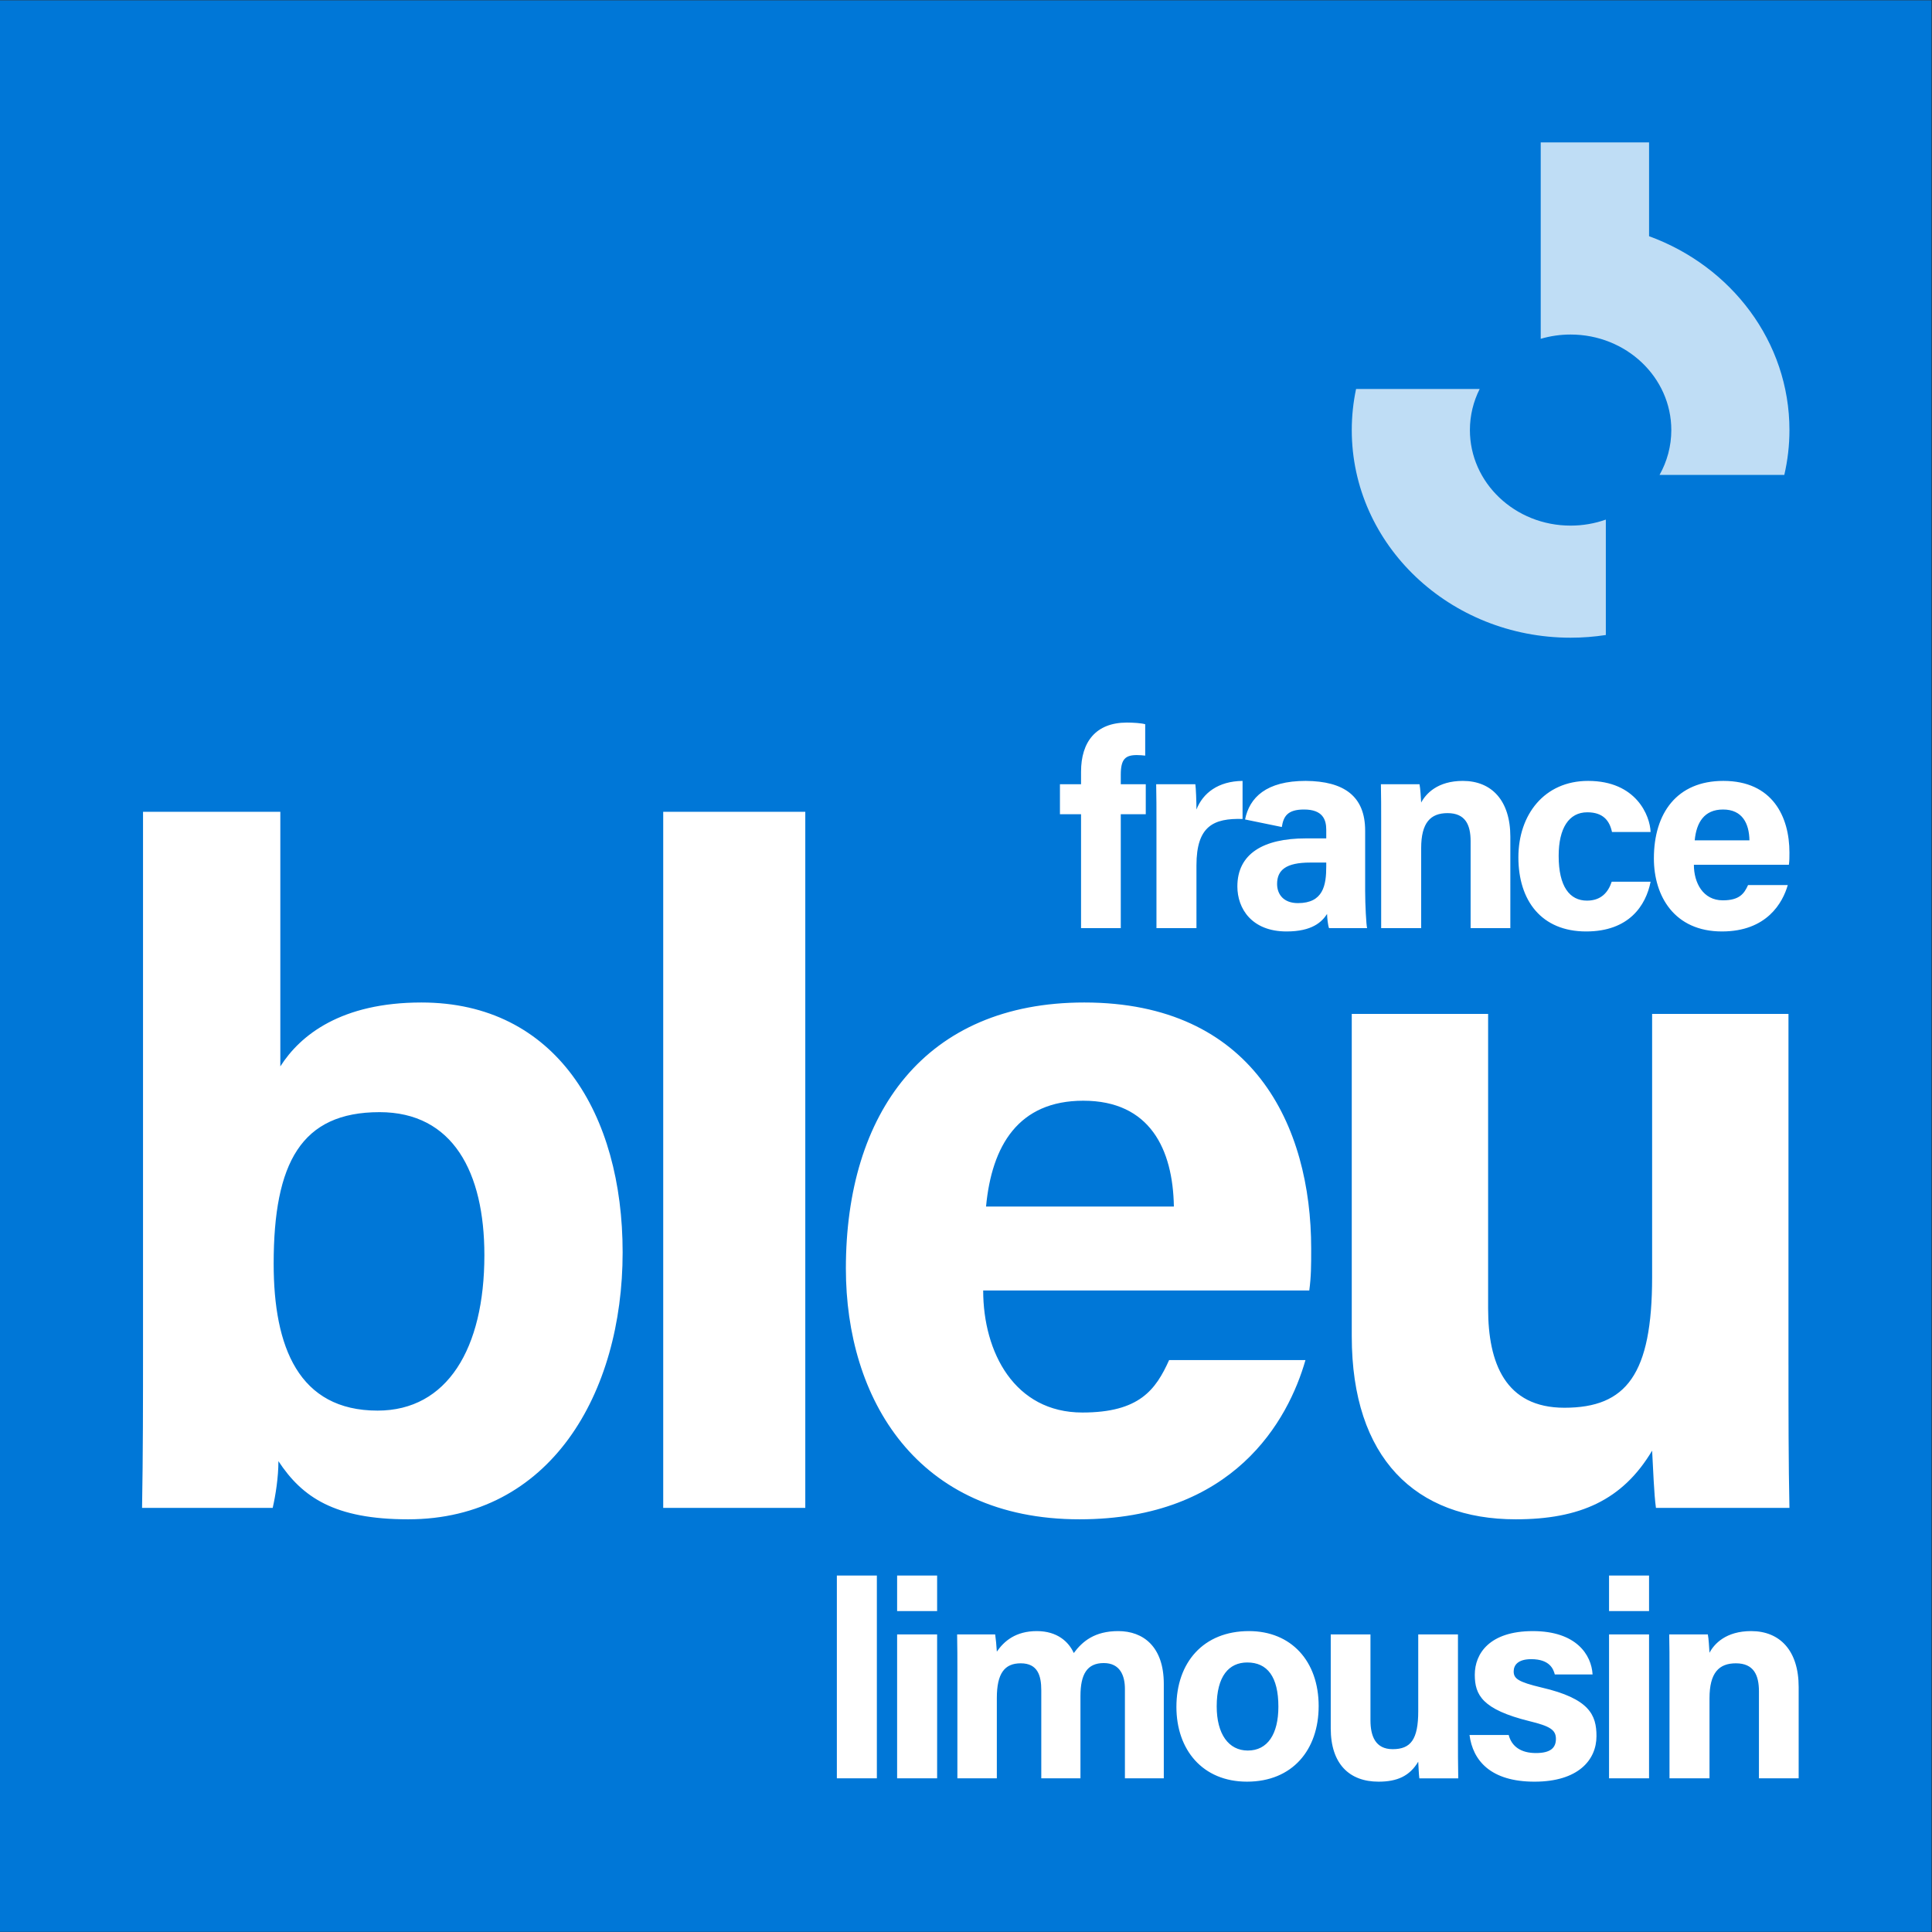
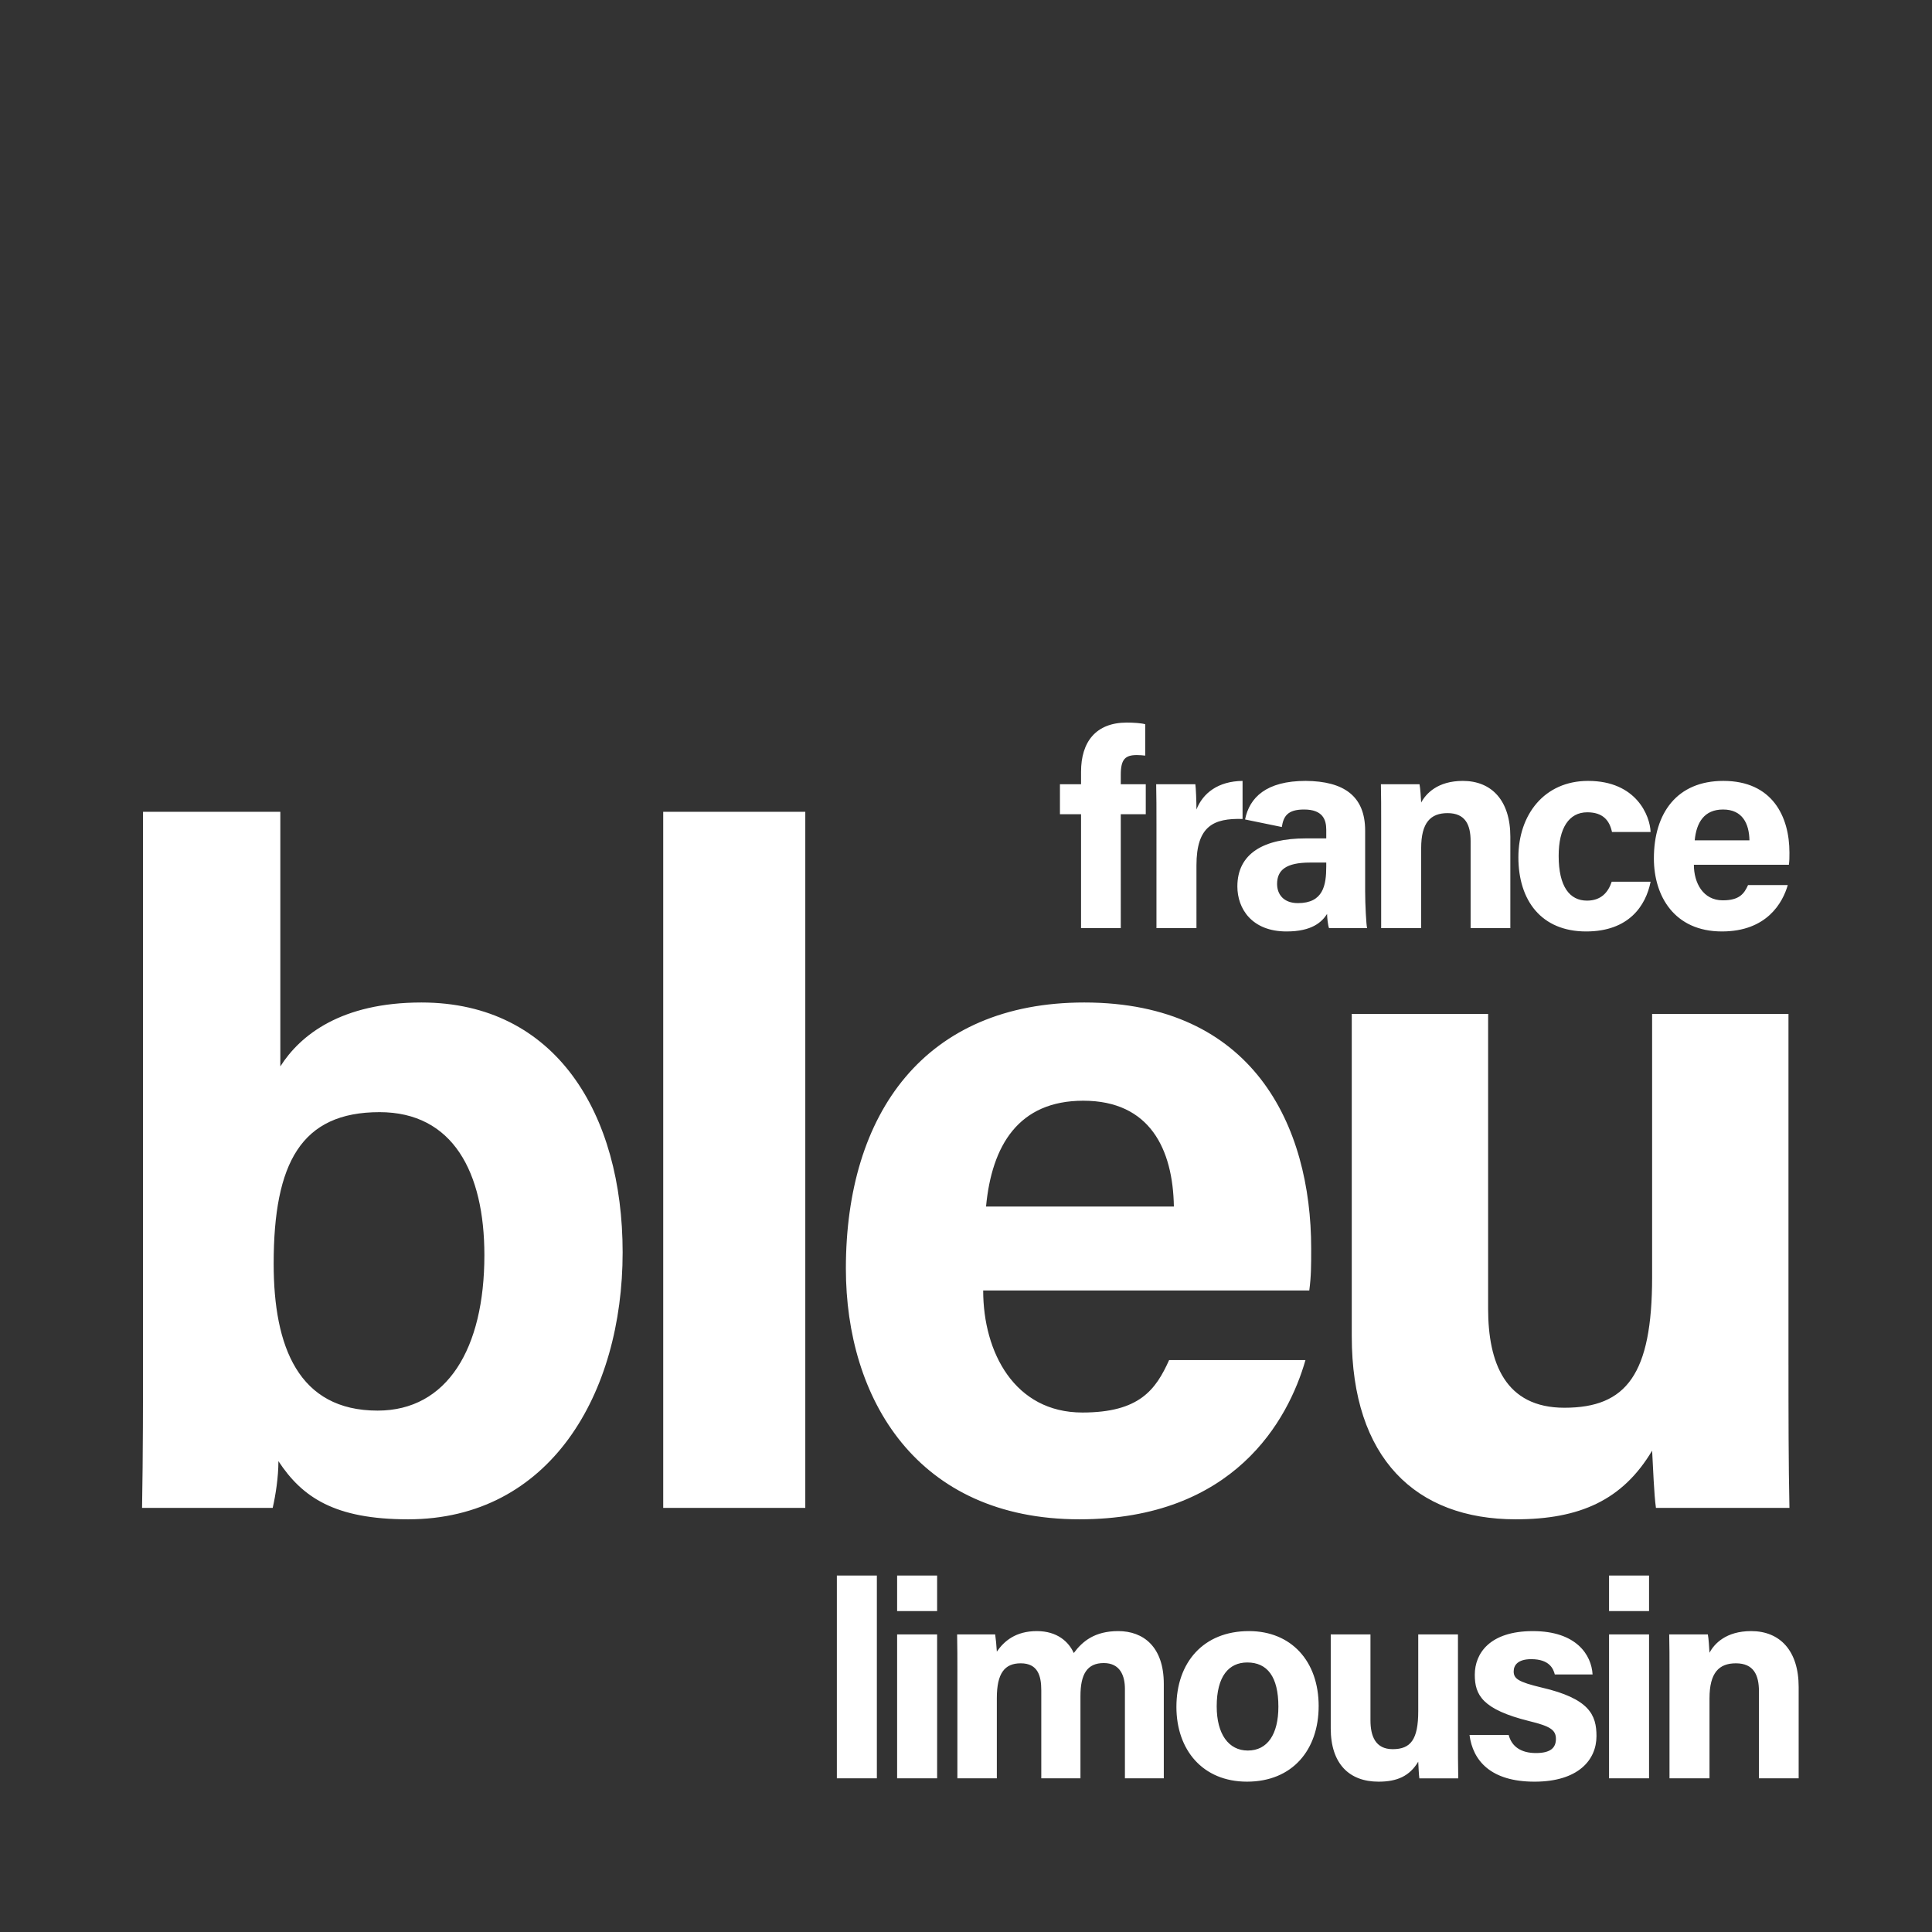
<svg xmlns="http://www.w3.org/2000/svg" xmlns:ns1="http://sodipodi.sourceforge.net/DTD/sodipodi-0.dtd" xmlns:ns2="http://www.inkscape.org/namespaces/inkscape" version="1.1" id="svg2" xml:space="preserve" width="500" height="500" viewBox="0 0 500 500" ns1:docname="france-bleu-limousin.svg" ns2:version="1.1.1 (1:1.1+202109281954+c3084ef5ed)" ns2:export-filename="/home/gub/OneDrive/Logo Radio France 2021/logos Radio France + chaines 2021/France Bleu/locales/france-bleu-limousin.png" ns2:export-xdpi="192" ns2:export-ydpi="192">
  <rect x="0" y="0" width="500" height="500" fill="#333333" stroke="none" />
  <defs id="defs6" />
  <ns1:namedview id="namedview4" pagecolor="#ffffff" bordercolor="#666666" borderopacity="1.0" ns2:pageshadow="2" ns2:pageopacity="0.0" ns2:pagecheckerboard="0" showgrid="false" ns2:snap-page="true" ns2:zoom="0.70575489" ns2:cx="290.46912" ns2:cy="213.24684" ns2:window-width="2560" ns2:window-height="1376" ns2:window-x="0" ns2:window-y="27" ns2:window-maximized="1" ns2:current-layer="g8" />
  <g id="g8" ns2:groupmode="layer" ns2:label="ink_ext_XXXXXX" transform="matrix(1.333,0,0,-1.333,-5.2083333e-4,318.452)">
-     <path d="M 375,-136.161 H 3.9000001e-4 V 238.839 H 375 Z" style="fill:#0077d7;fill-opacity:1;fill-rule:nonzero;stroke:none;stroke-width:1.57" id="path10" />
-     <path id="path46-3" style="fill:#bfddf5;fill-opacity:1;fill-rule:nonzero;stroke:none;stroke-width:1.57" d="m 311.77,138.02 c -2.129,-0.754 -4.432,-1.168 -6.839,-1.168 -10.797,0 -19.551,8.304 -19.551,18.549 0,2.856 0.681,5.563 1.898,7.979 H 263.279 c -0.546,-2.58 -0.835,-5.247 -0.835,-7.979 0,-22.262 19.022,-40.31 42.487,-40.31 2.328,0 4.613,0.181 6.839,0.523 z m -6.839,35.93 c 10.797,0 19.551,-8.304 19.551,-18.549 0,-3.146 -0.827,-6.109 -2.284,-8.705 h 24.223 c 0.65,2.804 0.997,5.715 0.997,8.705 0,17.169 -11.314,31.829 -27.254,37.638 v 18.216 h -21.036 v -38.136 c 1.834,0.54 3.782,0.831 5.803,0.831" />
    <path id="path52" style="fill:#ffffff;fill-opacity:1;fill-rule:nonzero;stroke:none;stroke-width:0.157" d="m 209.884,58.707 v 22.112 h -4.098 v 5.822 h 4.098 v 2.429 c 0,5.769 2.858,9.543 8.898,9.543 1.24,0 2.858,-0.108 3.558,-0.323 v -6.094 c -0.43,0.053 -1.022,0.107 -1.617,0.107 -2.264,0 -3.126,-0.807 -3.126,-3.829 v -1.832 h 4.852 v -5.822 h -4.852 V 58.707 h -7.712 m 47.605,11.972 c 0,-3.668 -0.593,-7.119 -5.5,-7.119 -2.804,0 -4.045,1.726 -4.045,3.721 0,2.696 1.726,4.153 6.417,4.153 h 3.128 z m 7.551,-4.746 V 77.634 c 0,6.689 -4.1,9.6 -11.54,9.655 -7.664,0 -10.92,-3.23 -11.773,-7.488 l 7.135,-1.465 c 0.323,2.049 1.079,3.398 4.313,3.398 3.614,0 4.315,-1.942 4.315,-3.936 v -1.672 h -3.99 c -8.197,0 -13.267,-2.966 -13.267,-9.33 0,-4.315 2.804,-8.738 9.545,-8.738 4.963,0 6.85,1.834 7.874,3.398 0,-0.7 0.162,-2.211 0.378,-2.751 h 7.387 c -0.162,0.648 -0.377,4.531 -0.377,7.227 m 74.611,9.815 c -0.055,3.236 -1.349,5.987 -5.123,5.987 -3.668,0 -5.178,-2.536 -5.502,-5.987 z m -10.787,-4.745 c 0,-3.506 1.78,-6.902 5.608,-6.902 3.236,0 4.153,1.292 4.908,2.964 h 7.712 c -0.972,-3.398 -4.045,-9.006 -12.782,-9.006 -9.221,0 -13.212,6.849 -13.212,14.184 0,8.789 4.476,15.046 13.482,15.046 9.546,0 12.836,-6.957 12.836,-13.914 0,-0.97 0,-1.564 -0.108,-2.372 h -18.444 m -8.403,-3.289 c -0.917,-4.638 -4.206,-9.655 -12.511,-9.655 -8.684,0 -13.159,5.987 -13.159,14.399 0,8.251 5.015,14.831 13.536,14.831 9.383,0 12.025,-6.795 12.134,-9.923 h -7.496 c -0.485,2.264 -1.78,3.828 -4.8,3.828 -3.559,0 -5.555,-3.074 -5.555,-8.466 0,-5.987 2.157,-8.683 5.5,-8.683 2.697,0 4.1,1.564 4.8,3.668 h 7.551 m -52.311,11.864 c 0,2.372 0,4.962 -0.053,7.065 h 7.496 c 0.162,-0.755 0.27,-2.697 0.323,-3.559 0.917,1.726 3.183,4.206 8.089,4.206 5.61,0 9.223,-3.829 9.223,-10.84 V 58.705 h -7.712 v 16.88 c 0,3.183 -1.024,5.447 -4.476,5.447 -3.289,0 -5.123,-1.834 -5.123,-6.794 V 58.705 h -7.766 v 20.871 m -43.627,-0.539 c 0,2.803 0,5.23 -0.055,7.604 h 7.604 c 0.108,-0.648 0.217,-3.399 0.217,-4.908 1.24,3.181 4.206,5.5 8.951,5.555 v -7.389 c -5.608,0.162 -8.951,-1.347 -8.951,-9.006 V 58.705 h -7.766 V 79.038 M 347.231,-26.083 c 0,-9.069 0,-19.253 0.185,-27.767 h -25.919 c -0.369,2.592 -0.554,7.776 -0.74,11.107 -5.739,-9.626 -14.07,-13.329 -26.473,-13.329 -19.438,0 -31.842,11.848 -31.842,35.544 v 62.573 h 26.473 v -57.205 c 0,-10.553 3.332,-19.253 14.809,-19.253 12.033,0 17.032,6.48 17.032,25.362 V 42.045 h 26.473 v -68.128 M 227.907,4.648 C 227.722,15.757 223.28,25.196 210.32,25.196 c -12.589,0 -17.772,-8.701 -18.882,-20.548 z M 190.883,-11.643 c 0,-12.031 6.109,-23.696 19.253,-23.696 11.108,0 14.255,4.443 16.847,10.182 H 253.454 c -3.332,-11.661 -13.884,-30.915 -43.875,-30.915 -31.655,0 -45.354,23.512 -45.354,48.687 0,30.177 15.365,51.651 46.28,51.651 32.766,0 44.058,-23.883 44.058,-47.762 0,-3.333 0,-5.368 -0.369,-8.147 H 190.883 M 156.346,81.289 V -53.85 H 128.763 V 81.289 h 27.583 M 73.678,22.976 c -15.18,0 -20.547,-9.812 -20.547,-29.434 0,-16.108 4.813,-28.51 20.178,-28.51 13.513,0 20.733,12.031 20.733,30.176 0,16.108 -6.109,27.769 -20.363,27.769 z M 27.768,81.289 H 54.426 V 31.861 c 3.886,6.109 11.847,12.405 27.397,12.405 26.102,0 39.061,-21.661 39.061,-48.503 0,-27.398 -14.069,-51.835 -41.652,-51.835 -14.255,0 -20.549,4.26 -25.177,11.294 0,-3.149 -0.556,-6.667 -1.111,-9.072 H 27.582 C 27.768,-43.483 27.768,-32.93 27.768,-22.566 V 81.289 m 296.361,-166.776 c 0,2.372 0,4.962 -0.055,7.065 h 7.499 c 0.162,-0.757 0.268,-2.696 0.323,-3.558 0.914,1.726 3.179,4.205 8.091,4.205 5.607,0 9.22,-3.826 9.22,-10.842 v -17.744 h -7.711 v 16.882 c 0,3.184 -1.025,5.449 -4.476,5.449 -3.291,0 -5.123,-1.837 -5.123,-6.798 v -15.533 h -7.767 v 20.873 m -11.737,7.065 h 7.767 v -27.938 h -7.767 z m 0,4.531 v 6.904 h 7.767 v -6.904 h -7.767 m -19.483,-24.057 c 0.59,-2.266 2.427,-3.503 5.283,-3.503 2.862,0 3.886,1.025 3.886,2.751 0,1.777 -1.185,2.477 -5.178,3.451 -9.114,2.263 -10.573,5.068 -10.573,9.004 0,4.103 2.858,8.469 11.275,8.469 8.469,0 11.38,-4.638 11.594,-8.414 h -7.334 c -0.268,1.025 -0.969,2.967 -4.583,2.967 -2.537,0 -3.401,-1.135 -3.401,-2.372 0,-1.402 0.864,-2.049 5.395,-3.129 9.331,-2.159 10.68,-5.338 10.68,-9.441 0,-4.639 -3.559,-8.843 -12.027,-8.843 -8.524,0 -11.977,4.098 -12.622,9.059 h 7.606 m -9.851,-0.323 c 0,-2.644 0,-5.607 0.057,-8.09 h -7.551 c -0.107,0.757 -0.162,2.266 -0.217,3.235 -1.671,-2.801 -4.098,-3.881 -7.712,-3.881 -5.662,0 -9.276,3.452 -9.276,10.356 v 18.229 h 7.712 v -16.665 c 0,-3.077 0.969,-5.611 4.315,-5.611 3.508,0 4.962,1.887 4.962,7.389 v 14.888 h 7.711 v -19.849 m -46.839,5.88 c 0,-5.395 2.321,-8.574 6.042,-8.574 3.829,0 5.933,3.179 5.933,8.519 0,5.828 -2.159,8.579 -6.04,8.579 -3.563,0 -5.935,-2.646 -5.935,-8.524 z m 19.794,0.055 c 0,-8.468 -5.068,-14.671 -13.914,-14.671 -8.631,0 -13.702,6.203 -13.702,14.509 0,8.63 5.233,14.723 14.081,14.723 8.196,0 13.536,-5.825 13.536,-14.561 m -70.141,6.687 c 0,2.428 0,4.8 -0.052,7.227 h 7.389 c 0.107,-0.702 0.268,-2.266 0.323,-3.341 1.404,2.049 3.665,3.988 7.767,3.988 3.988,0 6.202,-2.101 7.171,-4.26 1.672,2.266 4.048,4.26 8.631,4.26 4.855,0 8.846,-3.019 8.846,-10.247 v -18.339 h -7.549 v 17.365 c 0,2.539 -0.919,5.016 -4.103,5.016 -3.236,0 -4.528,-2.156 -4.528,-6.413 v -15.968 h -7.606 v 17.099 c 0,2.856 -0.7,5.233 -3.991,5.233 -3.129,0 -4.638,-1.944 -4.638,-6.742 v -15.59 h -7.66 v 20.711 m -11.699,7.227 h 7.766 v -27.938 h -7.766 z m 0,4.531 v 6.904 h 7.766 v -6.904 h -7.766 m -11.7,-32.47 v 39.374 h 7.767 v -39.374 h -7.767" />
  </g>
</svg>